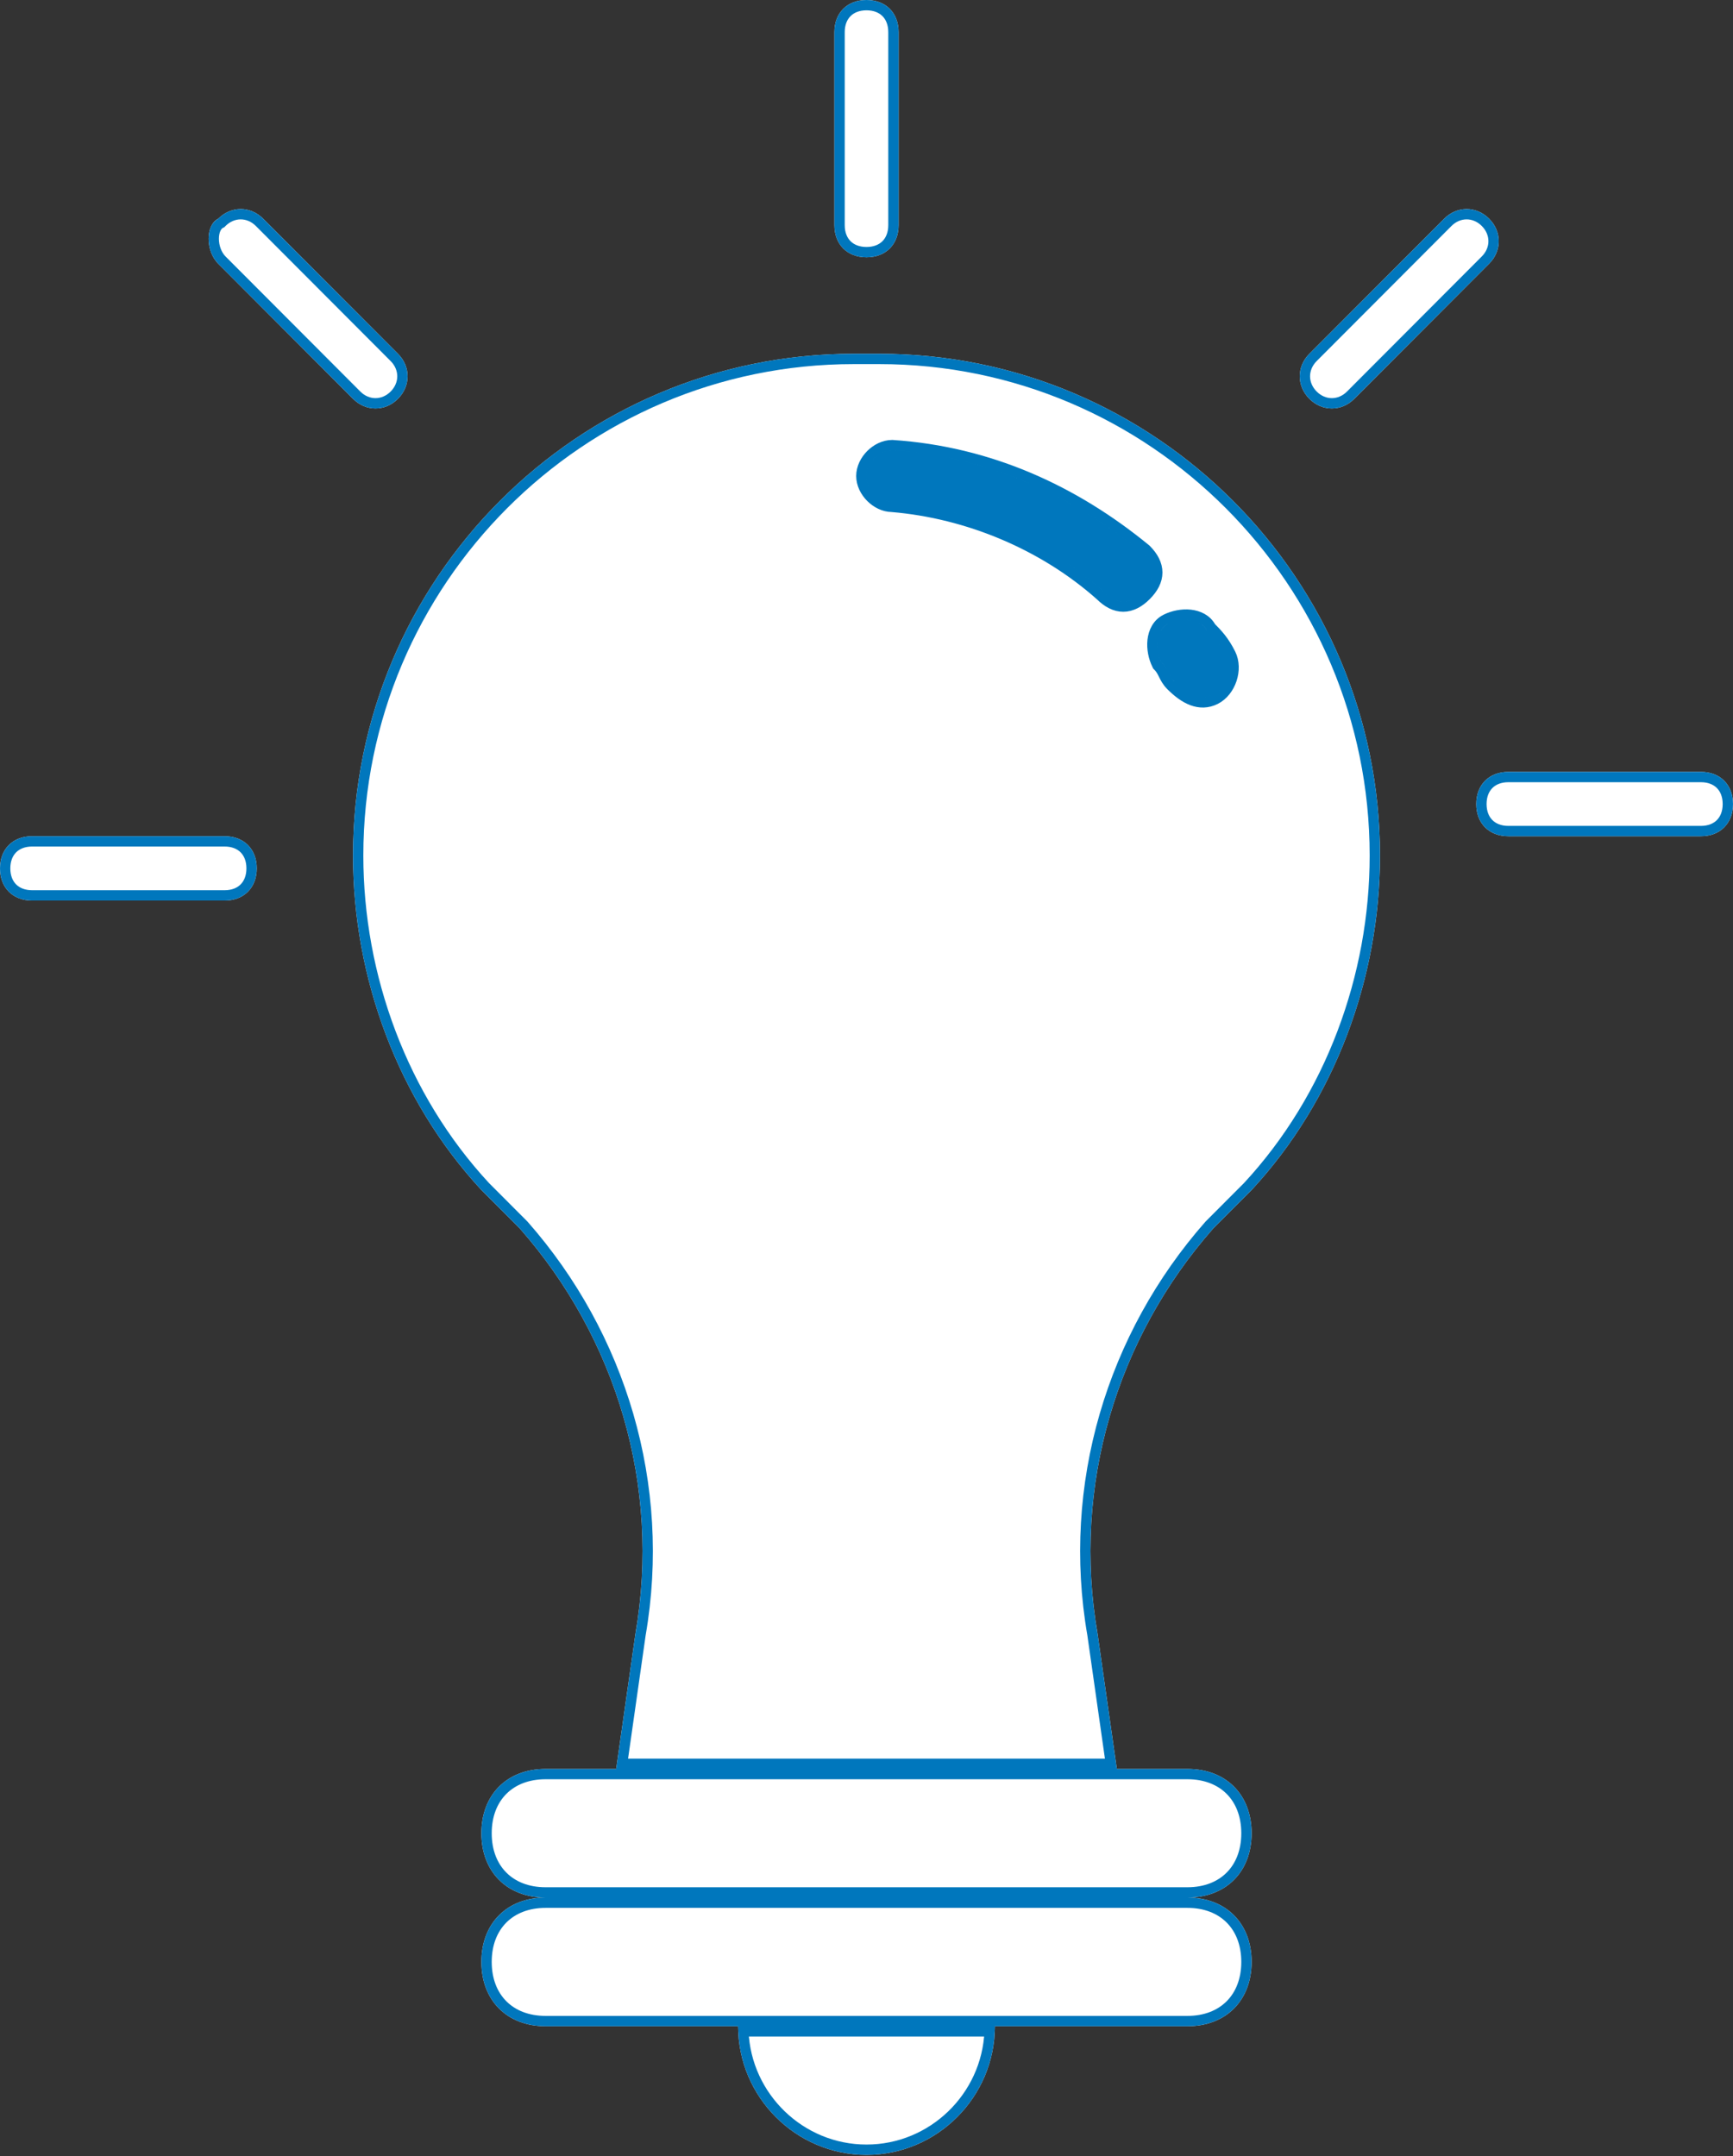
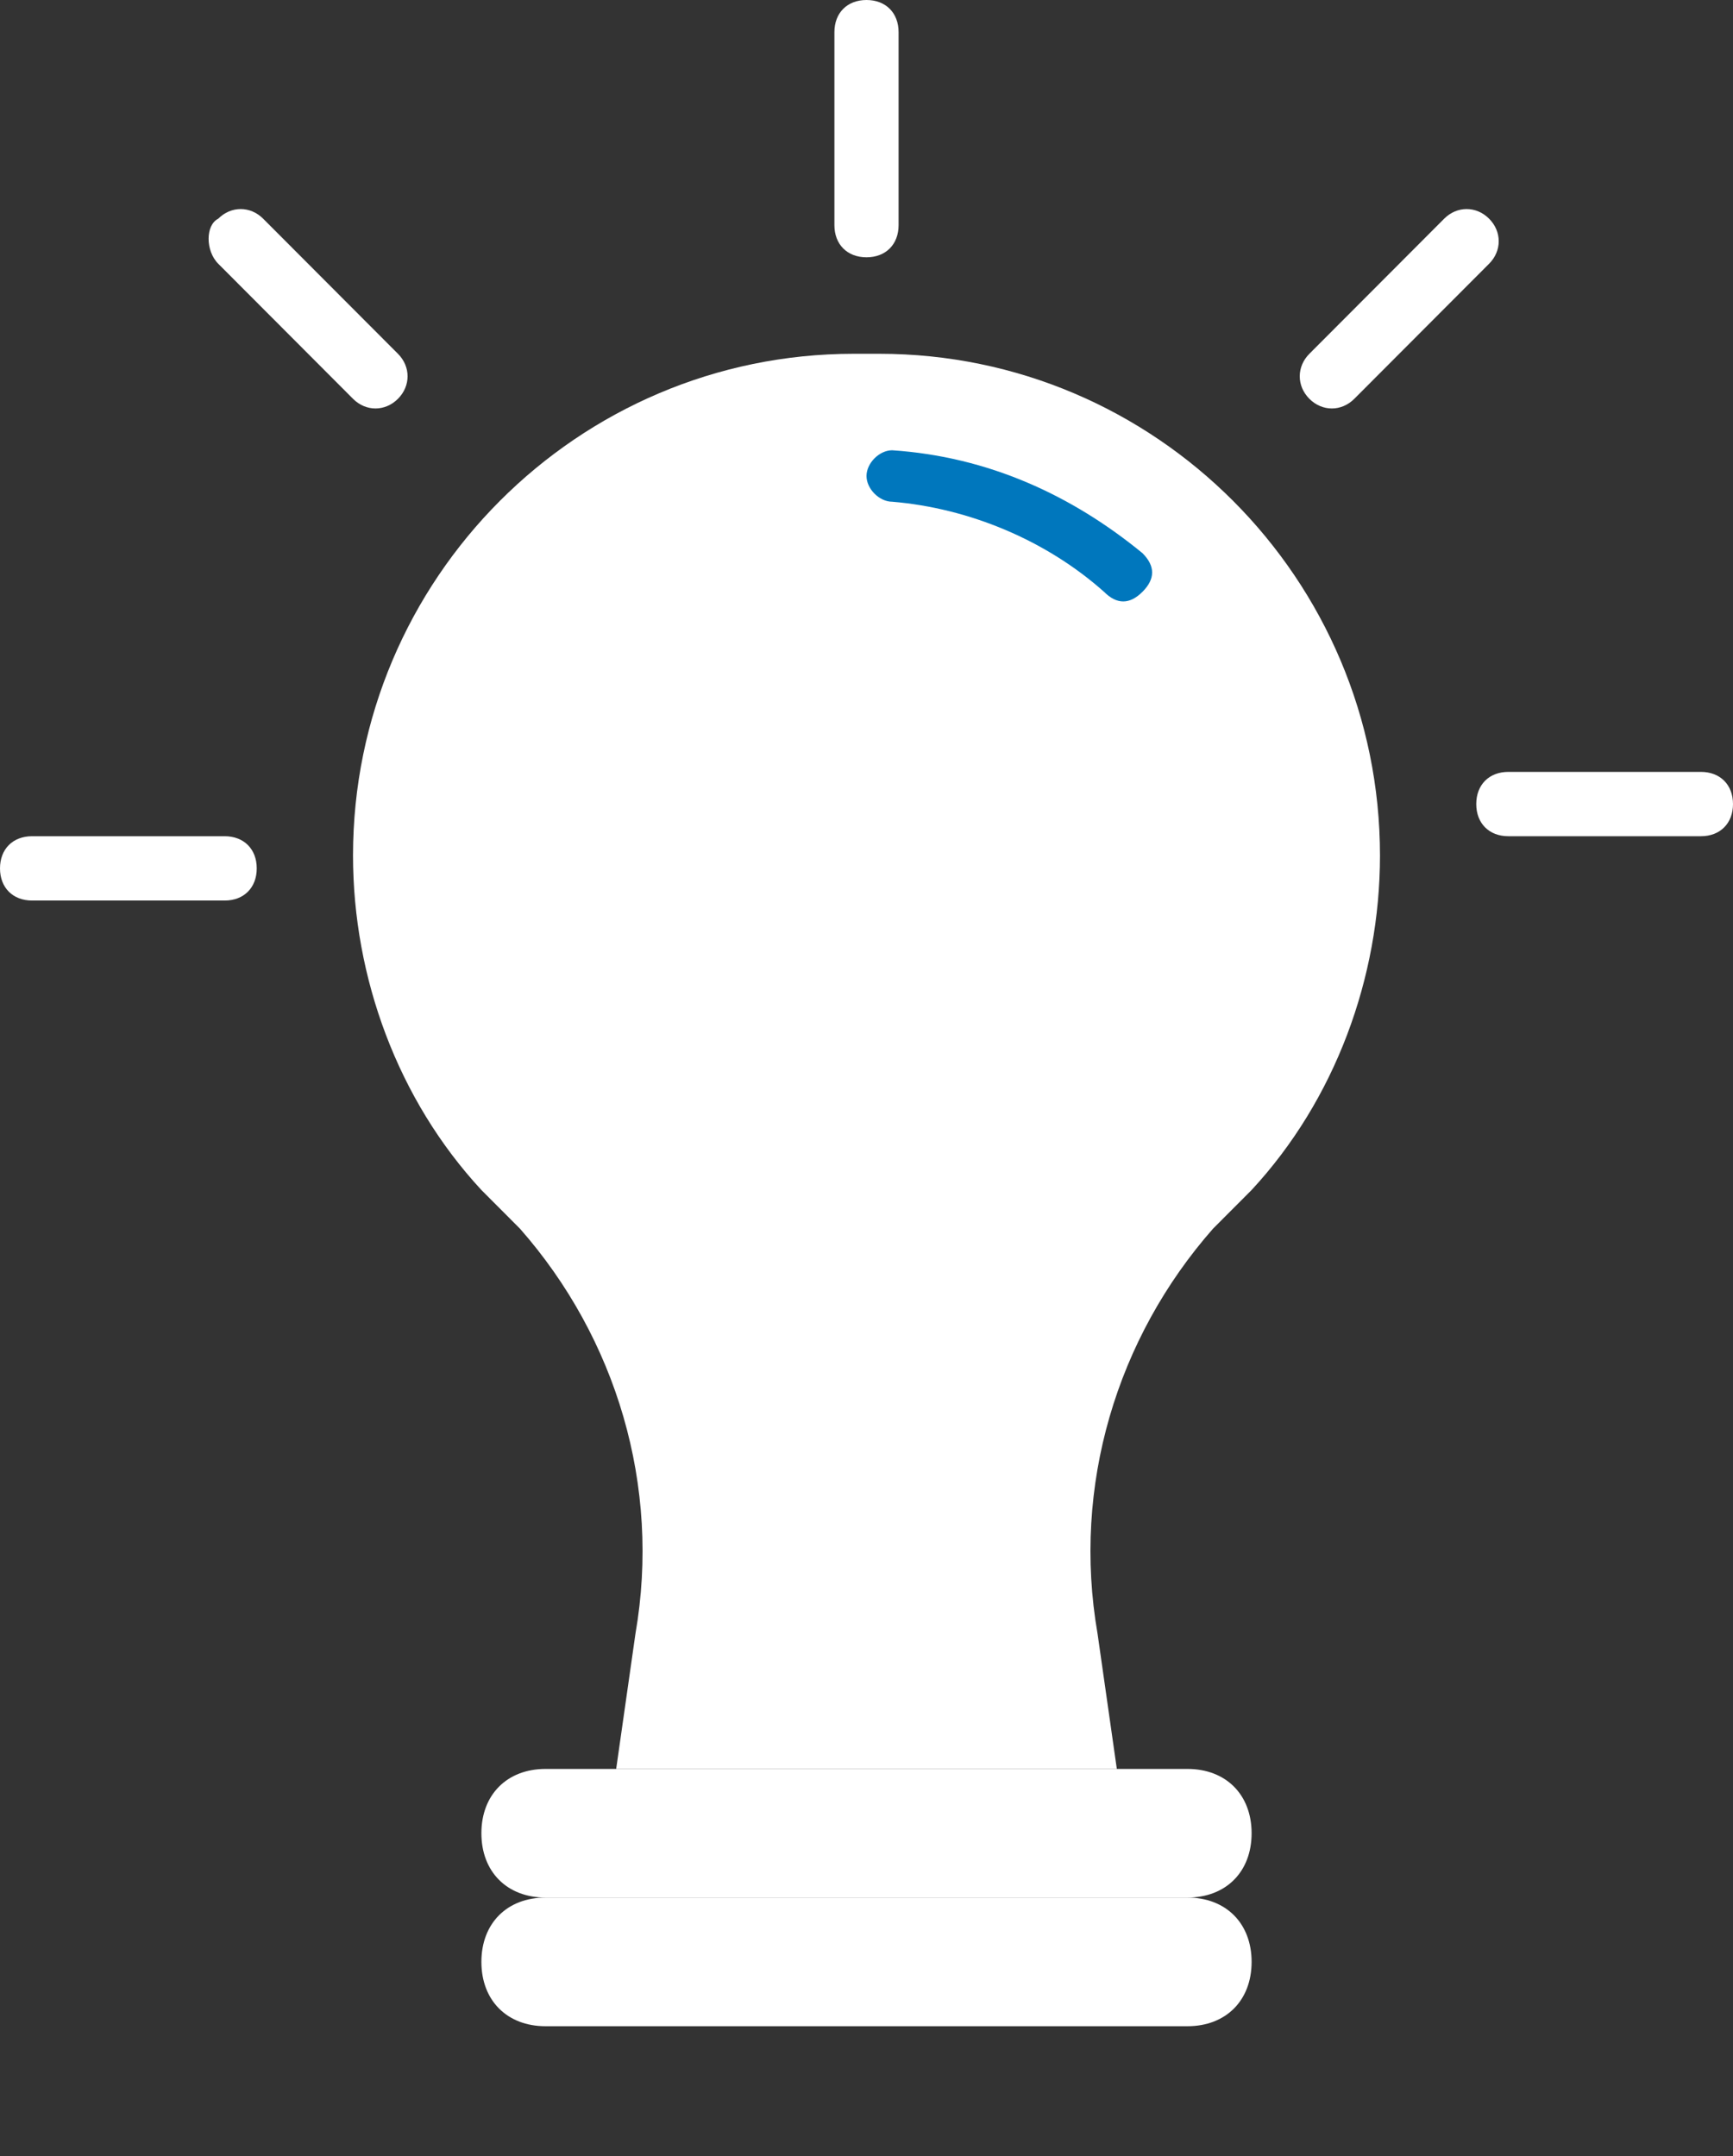
<svg xmlns="http://www.w3.org/2000/svg" width="168" height="209" viewBox="0 0 168 209" fill="none">
  <rect x="0" y="0" width="168" height="209" fill="#333333" stroke="none" />
  <path d="M82.756 34.294H85.244C112 34.294 133.778 56.118 133.778 82.929C133.778 94.776 129.422 106.624 121.333 115.353L117.6 119.094C108.267 129.694 103.911 144.035 106.4 158.376L108.267 171.471H59.733L61.6 158.376C64.089 144.035 59.733 129.694 50.4 119.094L46.667 115.353C38.578 106.624 34.222 94.776 34.222 82.929C34.222 56.118 56 34.294 82.756 34.294Z" fill="white" />
  <path d="M52.889 171.471H115.111C118.844 171.471 121.333 173.965 121.333 177.706C121.333 181.447 118.844 183.941 115.111 183.941H84H52.889C49.156 183.941 46.667 181.447 46.667 177.706C46.667 173.965 49.156 171.471 52.889 171.471Z" fill="white" />
  <path d="M52.889 183.941H84H115.111C118.844 183.941 121.333 186.435 121.333 190.176C121.333 193.918 118.844 196.412 115.111 196.412H52.889C49.156 196.412 46.667 193.918 46.667 190.176C46.667 186.435 49.156 183.941 52.889 183.941Z" fill="white" />
-   <path d="M71.556 196.412H96.444C96.444 203.271 90.844 208.882 84 208.882C77.156 208.882 71.556 203.271 71.556 196.412Z" fill="white" />
  <path d="M110.756 57.365C112 56.118 112 54.871 110.756 53.623C103.911 48.012 95.822 44.271 86.489 43.647C85.244 43.647 84 44.894 84 46.141C84 47.388 85.244 48.635 86.489 48.635C93.956 49.259 101.422 52.377 107.022 57.365C108.267 58.612 109.511 58.612 110.756 57.365Z" fill="#0077BD" />
-   <path d="M117.6 67.341C118.844 66.718 119.467 64.847 118.844 63.6C118.222 62.353 117.6 61.729 116.978 61.106C116.356 59.859 114.489 59.859 113.244 60.482C112 61.106 112 62.977 112.622 64.224C113.244 64.847 113.244 65.471 113.867 66.094C115.111 67.341 116.356 67.965 117.6 67.341Z" fill="#0077BD" />
  <path d="M84 0C85.867 0 87.111 1.247 87.111 3.118V21.823C87.111 23.694 85.867 24.941 84 24.941C82.133 24.941 80.889 23.694 80.889 21.823V3.118C80.889 1.247 82.133 0 84 0Z" fill="white" />
  <path d="M168 77.941C168 79.812 166.756 81.059 164.889 81.059H146.222C144.356 81.059 143.111 79.812 143.111 77.941C143.111 76.071 144.356 74.823 146.222 74.823H164.889C166.756 74.823 168 76.071 168 77.941Z" fill="white" />
  <path d="M0 84.177C0 82.306 1.244 81.059 3.111 81.059H21.778C23.644 81.059 24.889 82.306 24.889 84.177C24.889 86.047 23.644 87.294 21.778 87.294H3.111C1.244 87.294 0 86.047 0 84.177Z" fill="white" />
  <path d="M21.156 21.2C22.4 19.953 24.267 19.953 25.511 21.2L38.578 34.294C39.822 35.541 39.822 37.412 38.578 38.659C37.333 39.906 35.467 39.906 34.222 38.659L21.156 25.565C19.911 24.318 19.911 21.823 21.156 21.2Z" fill="white" />
  <path d="M144.356 21.2C145.6 22.447 145.6 24.318 144.356 25.565L131.289 38.659C130.044 39.906 128.178 39.906 126.933 38.659C125.689 37.412 125.689 35.541 126.933 34.294L140 21.2C141.244 19.953 143.111 19.953 144.356 21.2Z" fill="white" />
-   <path d="M115.111 183.441H84H52.889C51.136 183.441 49.714 182.858 48.732 181.873C47.749 180.889 47.167 179.463 47.167 177.706C47.167 175.949 47.749 174.523 48.732 173.538C49.714 172.554 51.136 171.971 52.889 171.971H59.157H59.733H108.267H108.843H115.111C116.864 171.971 118.286 172.554 119.268 173.538C120.251 174.523 120.833 175.949 120.833 177.706C120.833 179.463 120.251 180.889 119.268 181.873C118.286 182.858 116.864 183.441 115.111 183.441ZM107.69 170.971H60.31L62.093 158.462C62.093 158.459 62.093 158.457 62.094 158.455C64.607 143.961 60.203 129.471 50.775 118.764L50.765 118.752L50.754 118.741L47.027 115.006C39.033 106.376 34.722 94.655 34.722 82.929C34.722 56.393 56.277 34.794 82.756 34.794H85.244C111.723 34.794 133.278 56.393 133.278 82.929C133.278 94.655 128.967 106.376 120.973 115.006L117.246 118.741L117.235 118.752L117.225 118.764C107.796 129.471 103.393 143.961 105.906 158.455C105.907 158.457 105.907 158.459 105.907 158.462L107.69 170.971ZM84 184.441H115.111C116.864 184.441 118.286 185.024 119.268 186.009C120.251 186.994 120.833 188.419 120.833 190.176C120.833 191.934 120.251 193.359 119.268 194.344C118.286 195.329 116.864 195.912 115.111 195.912L96.944 195.912H96.444H71.556H71.056L52.889 195.912C51.136 195.912 49.714 195.329 48.732 194.344C47.749 193.359 47.167 191.934 47.167 190.176C47.167 188.419 47.749 186.994 48.732 186.009C49.714 185.024 51.136 184.441 52.889 184.441H84ZM72.066 196.912H95.934C95.67 203.266 90.4 208.382 84 208.382C77.6 208.382 72.33 203.266 72.066 196.912ZM111.109 53.27L111.092 53.253L111.073 53.237C104.161 47.57 95.976 43.78 86.522 43.148L86.506 43.147H86.489C85.704 43.147 84.961 43.535 84.424 44.073C83.887 44.611 83.5 45.355 83.5 46.141C83.5 46.927 83.887 47.671 84.424 48.209C84.956 48.742 85.69 49.128 86.467 49.135C93.818 49.753 101.169 52.825 106.679 57.729C107.353 58.4 108.091 58.8 108.889 58.8C109.691 58.8 110.433 58.396 111.109 57.718C111.786 57.04 112.189 56.297 112.189 55.494C112.189 54.692 111.786 53.949 111.109 53.27ZM86.531 48.137L86.51 48.135H86.489C86.03 48.135 85.528 47.9 85.132 47.503C84.735 47.105 84.5 46.602 84.5 46.141C84.5 45.68 84.735 45.177 85.132 44.78C85.524 44.387 86.019 44.152 86.474 44.147C95.67 44.766 103.65 48.45 110.419 53.994C110.974 54.556 111.189 55.054 111.189 55.494C111.189 55.939 110.969 56.443 110.402 57.011C109.834 57.581 109.331 57.8 108.889 57.8C108.446 57.8 107.944 57.581 107.376 57.011L107.366 57.001L107.355 56.991C101.671 51.929 94.101 48.769 86.531 48.137ZM116.53 61.329L116.567 61.402L116.624 61.459C117.236 62.072 117.812 62.65 118.397 63.823C118.636 64.302 118.65 64.939 118.448 65.547C118.246 66.154 117.853 66.655 117.376 66.894C116.892 67.137 116.416 67.141 115.909 66.951C115.383 66.753 114.82 66.342 114.221 65.741C113.972 65.492 113.847 65.247 113.692 64.936L113.685 64.922C113.539 64.63 113.366 64.282 113.037 63.933C112.788 63.401 112.667 62.749 112.73 62.174C112.796 61.577 113.047 61.14 113.468 60.929C114.011 60.657 114.692 60.523 115.289 60.59C115.884 60.656 116.32 60.907 116.53 61.329ZM112.175 64.447L112.211 64.519L112.268 64.577C112.516 64.825 112.642 65.07 112.797 65.382L112.804 65.396C112.958 65.705 113.144 66.078 113.513 66.447C114.158 67.094 114.84 67.617 115.557 67.887C116.295 68.164 117.064 68.169 117.824 67.788C118.592 67.403 119.132 66.658 119.397 65.862C119.661 65.067 119.675 64.145 119.292 63.377C118.651 62.093 118.002 61.425 117.385 60.806C116.963 60.035 116.18 59.683 115.4 59.596C114.597 59.506 113.722 59.684 113.02 60.035C112.197 60.448 111.826 61.258 111.736 62.064C111.647 62.868 111.824 63.744 112.175 64.447ZM21.38 21.647L21.452 21.611L21.509 21.553C22.559 20.502 24.108 20.502 25.157 21.553L38.224 34.647C39.273 35.699 39.273 37.254 38.224 38.306C37.175 39.357 35.625 39.357 34.576 38.306L21.509 25.212C20.999 24.7 20.722 23.901 20.722 23.148C20.722 22.373 21.005 21.835 21.38 21.647ZM84 0.5C84.819 0.5 85.463 0.771 85.902 1.211C86.34 1.65 86.611 2.296 86.611 3.118V21.823C86.611 22.645 86.34 23.291 85.902 23.731C85.463 24.17 84.819 24.441 84 24.441C83.181 24.441 82.537 24.17 82.098 23.731C81.66 23.291 81.389 22.645 81.389 21.823V3.118C81.389 2.296 81.66 1.65 82.098 1.211C82.537 0.771 83.181 0.5 84 0.5ZM167.5 77.941C167.5 78.763 167.229 79.409 166.791 79.848C166.352 80.287 165.708 80.559 164.889 80.559H146.222C145.403 80.559 144.759 80.287 144.321 79.848C143.882 79.409 143.611 78.763 143.611 77.941C143.611 77.119 143.882 76.473 144.321 76.034C144.759 75.595 145.403 75.323 146.222 75.323H164.889C165.708 75.323 166.352 75.595 166.791 76.034C167.229 76.473 167.5 77.119 167.5 77.941ZM0.5 84.177C0.5 83.355 0.771 82.709 1.209 82.269C1.648 81.83 2.292 81.559 3.111 81.559H21.778C22.597 81.559 23.241 81.83 23.679 82.269C24.118 82.709 24.389 83.355 24.389 84.177C24.389 84.999 24.118 85.644 23.679 86.084C23.241 86.523 22.597 86.794 21.778 86.794H3.111C2.292 86.794 1.648 86.523 1.209 86.084C0.771 85.644 0.5 84.999 0.5 84.177ZM144.002 21.553C145.051 22.605 145.051 24.16 144.002 25.212L130.935 38.306C129.886 39.357 128.336 39.357 127.287 38.306C126.238 37.254 126.238 35.699 127.287 34.647L140.354 21.553C141.403 20.502 142.953 20.502 144.002 21.553Z" stroke="#0077BD" />
</svg>